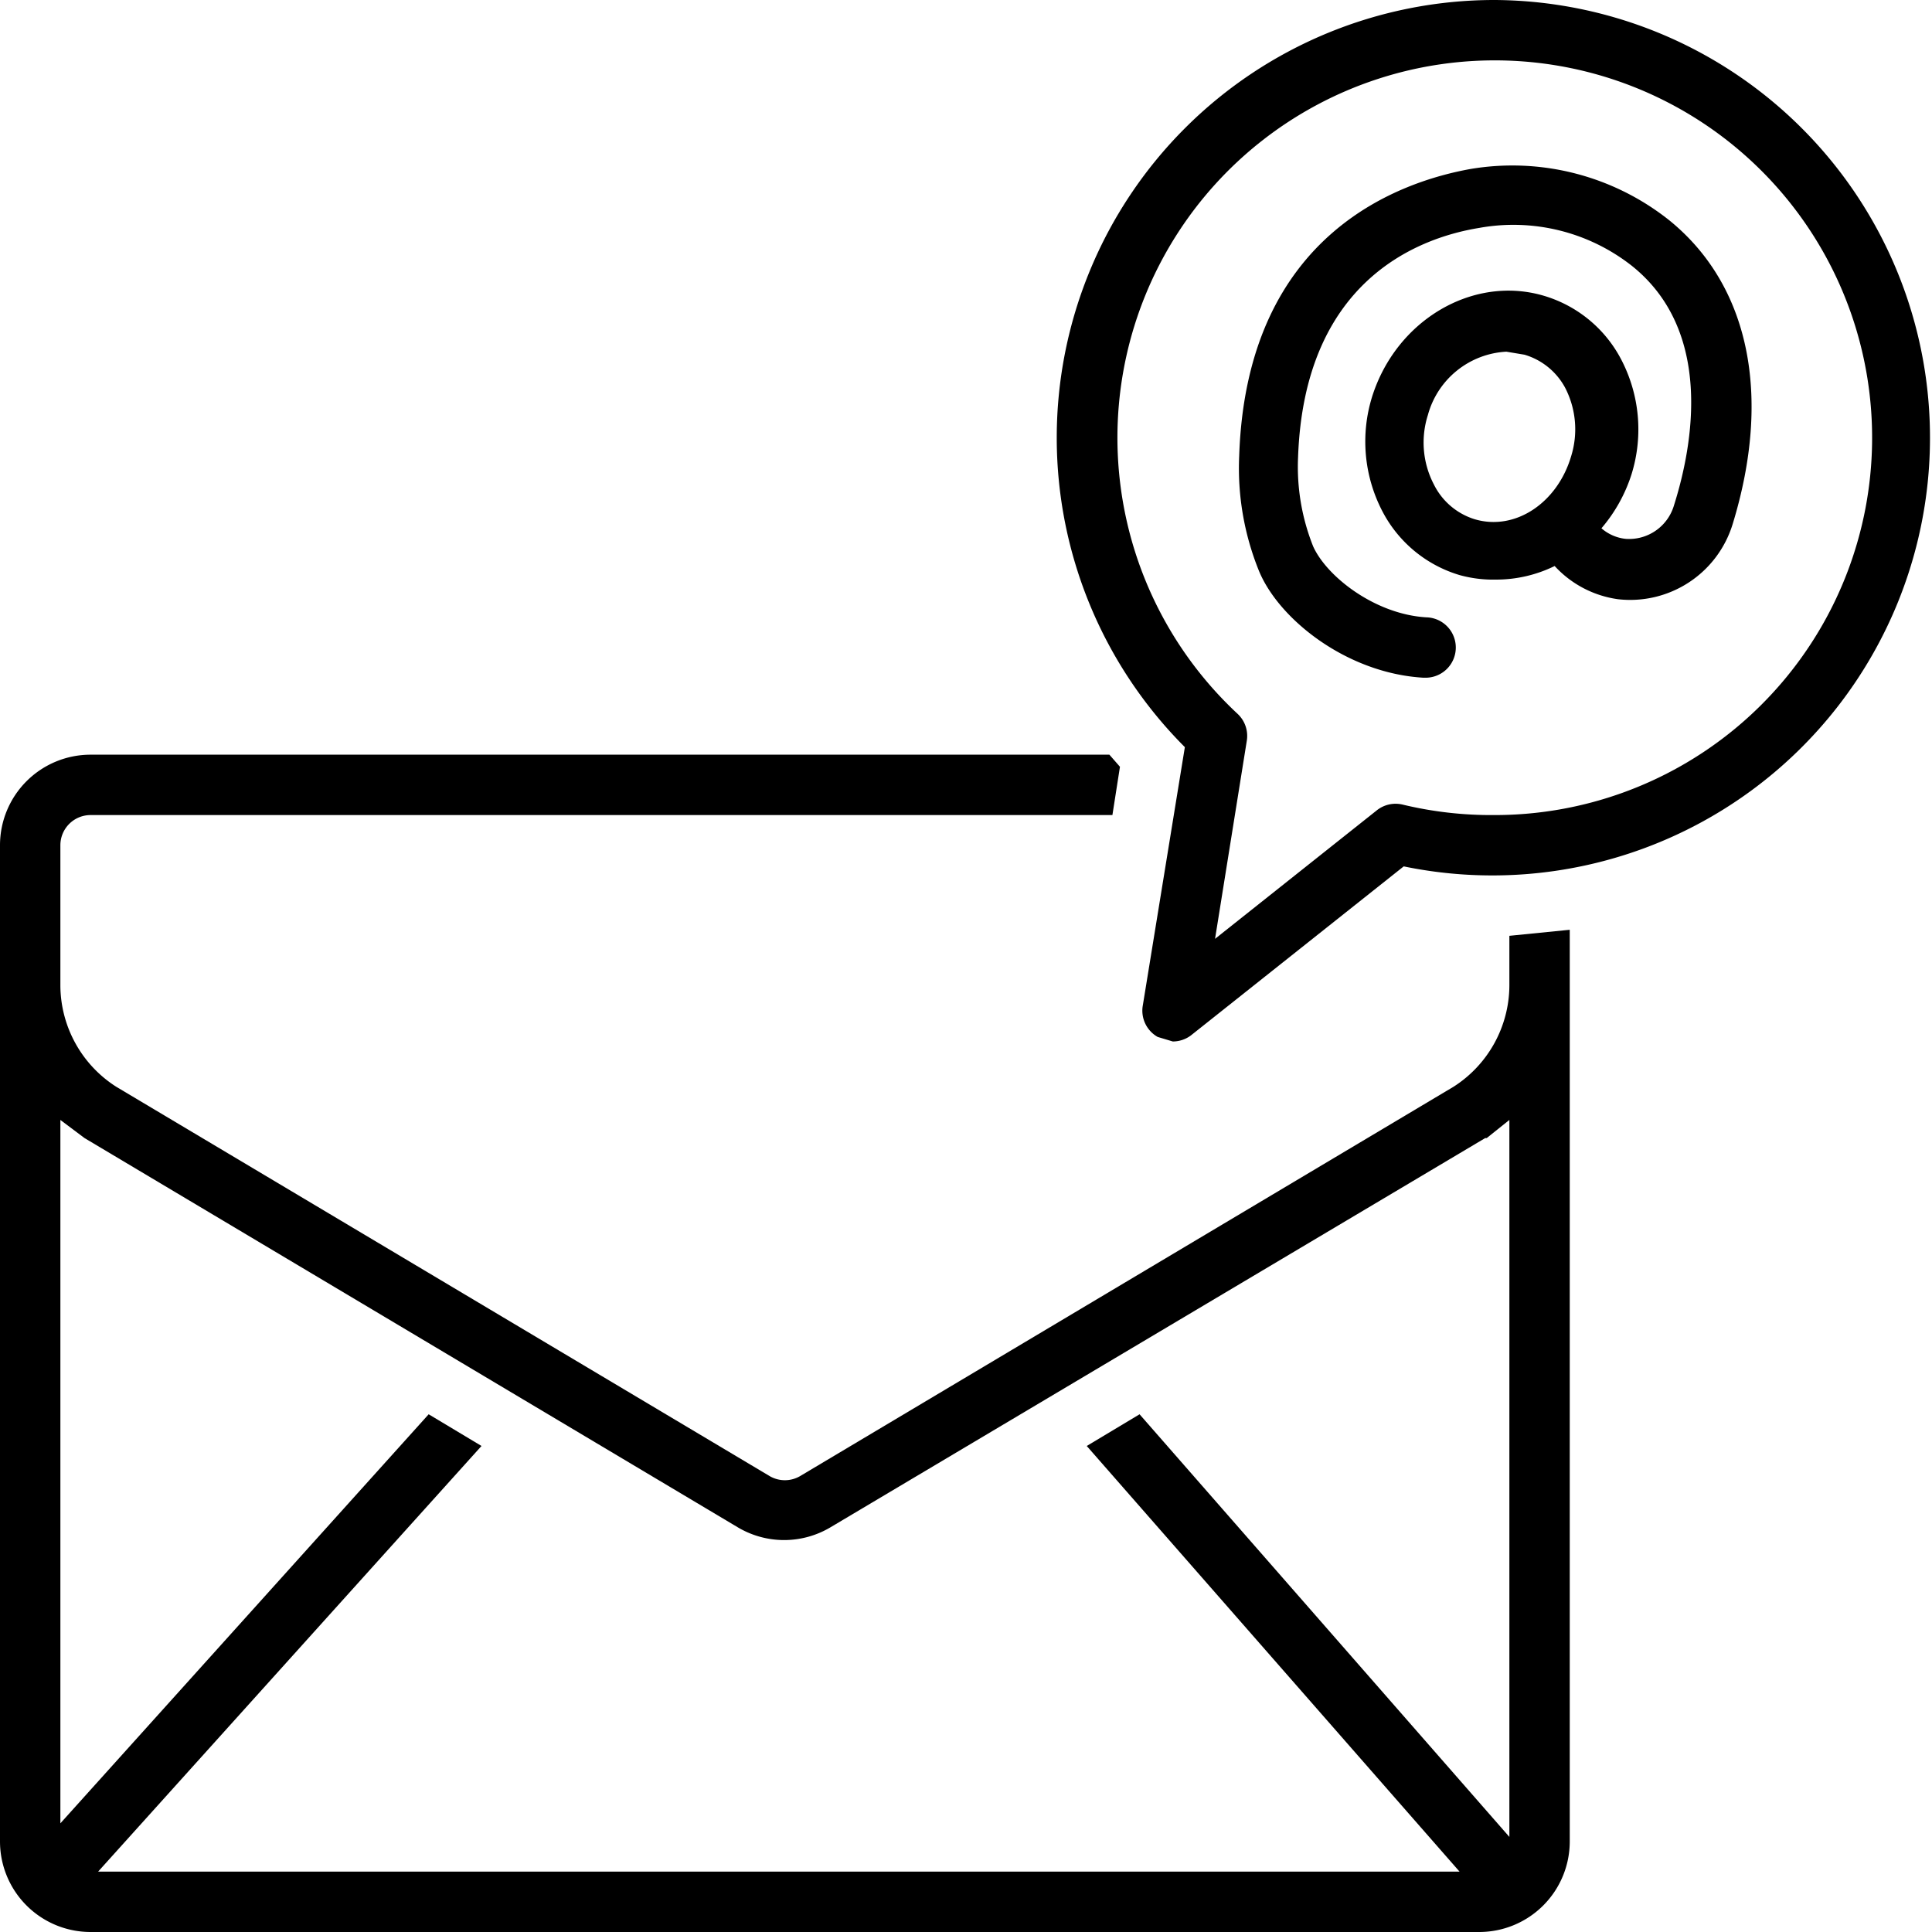
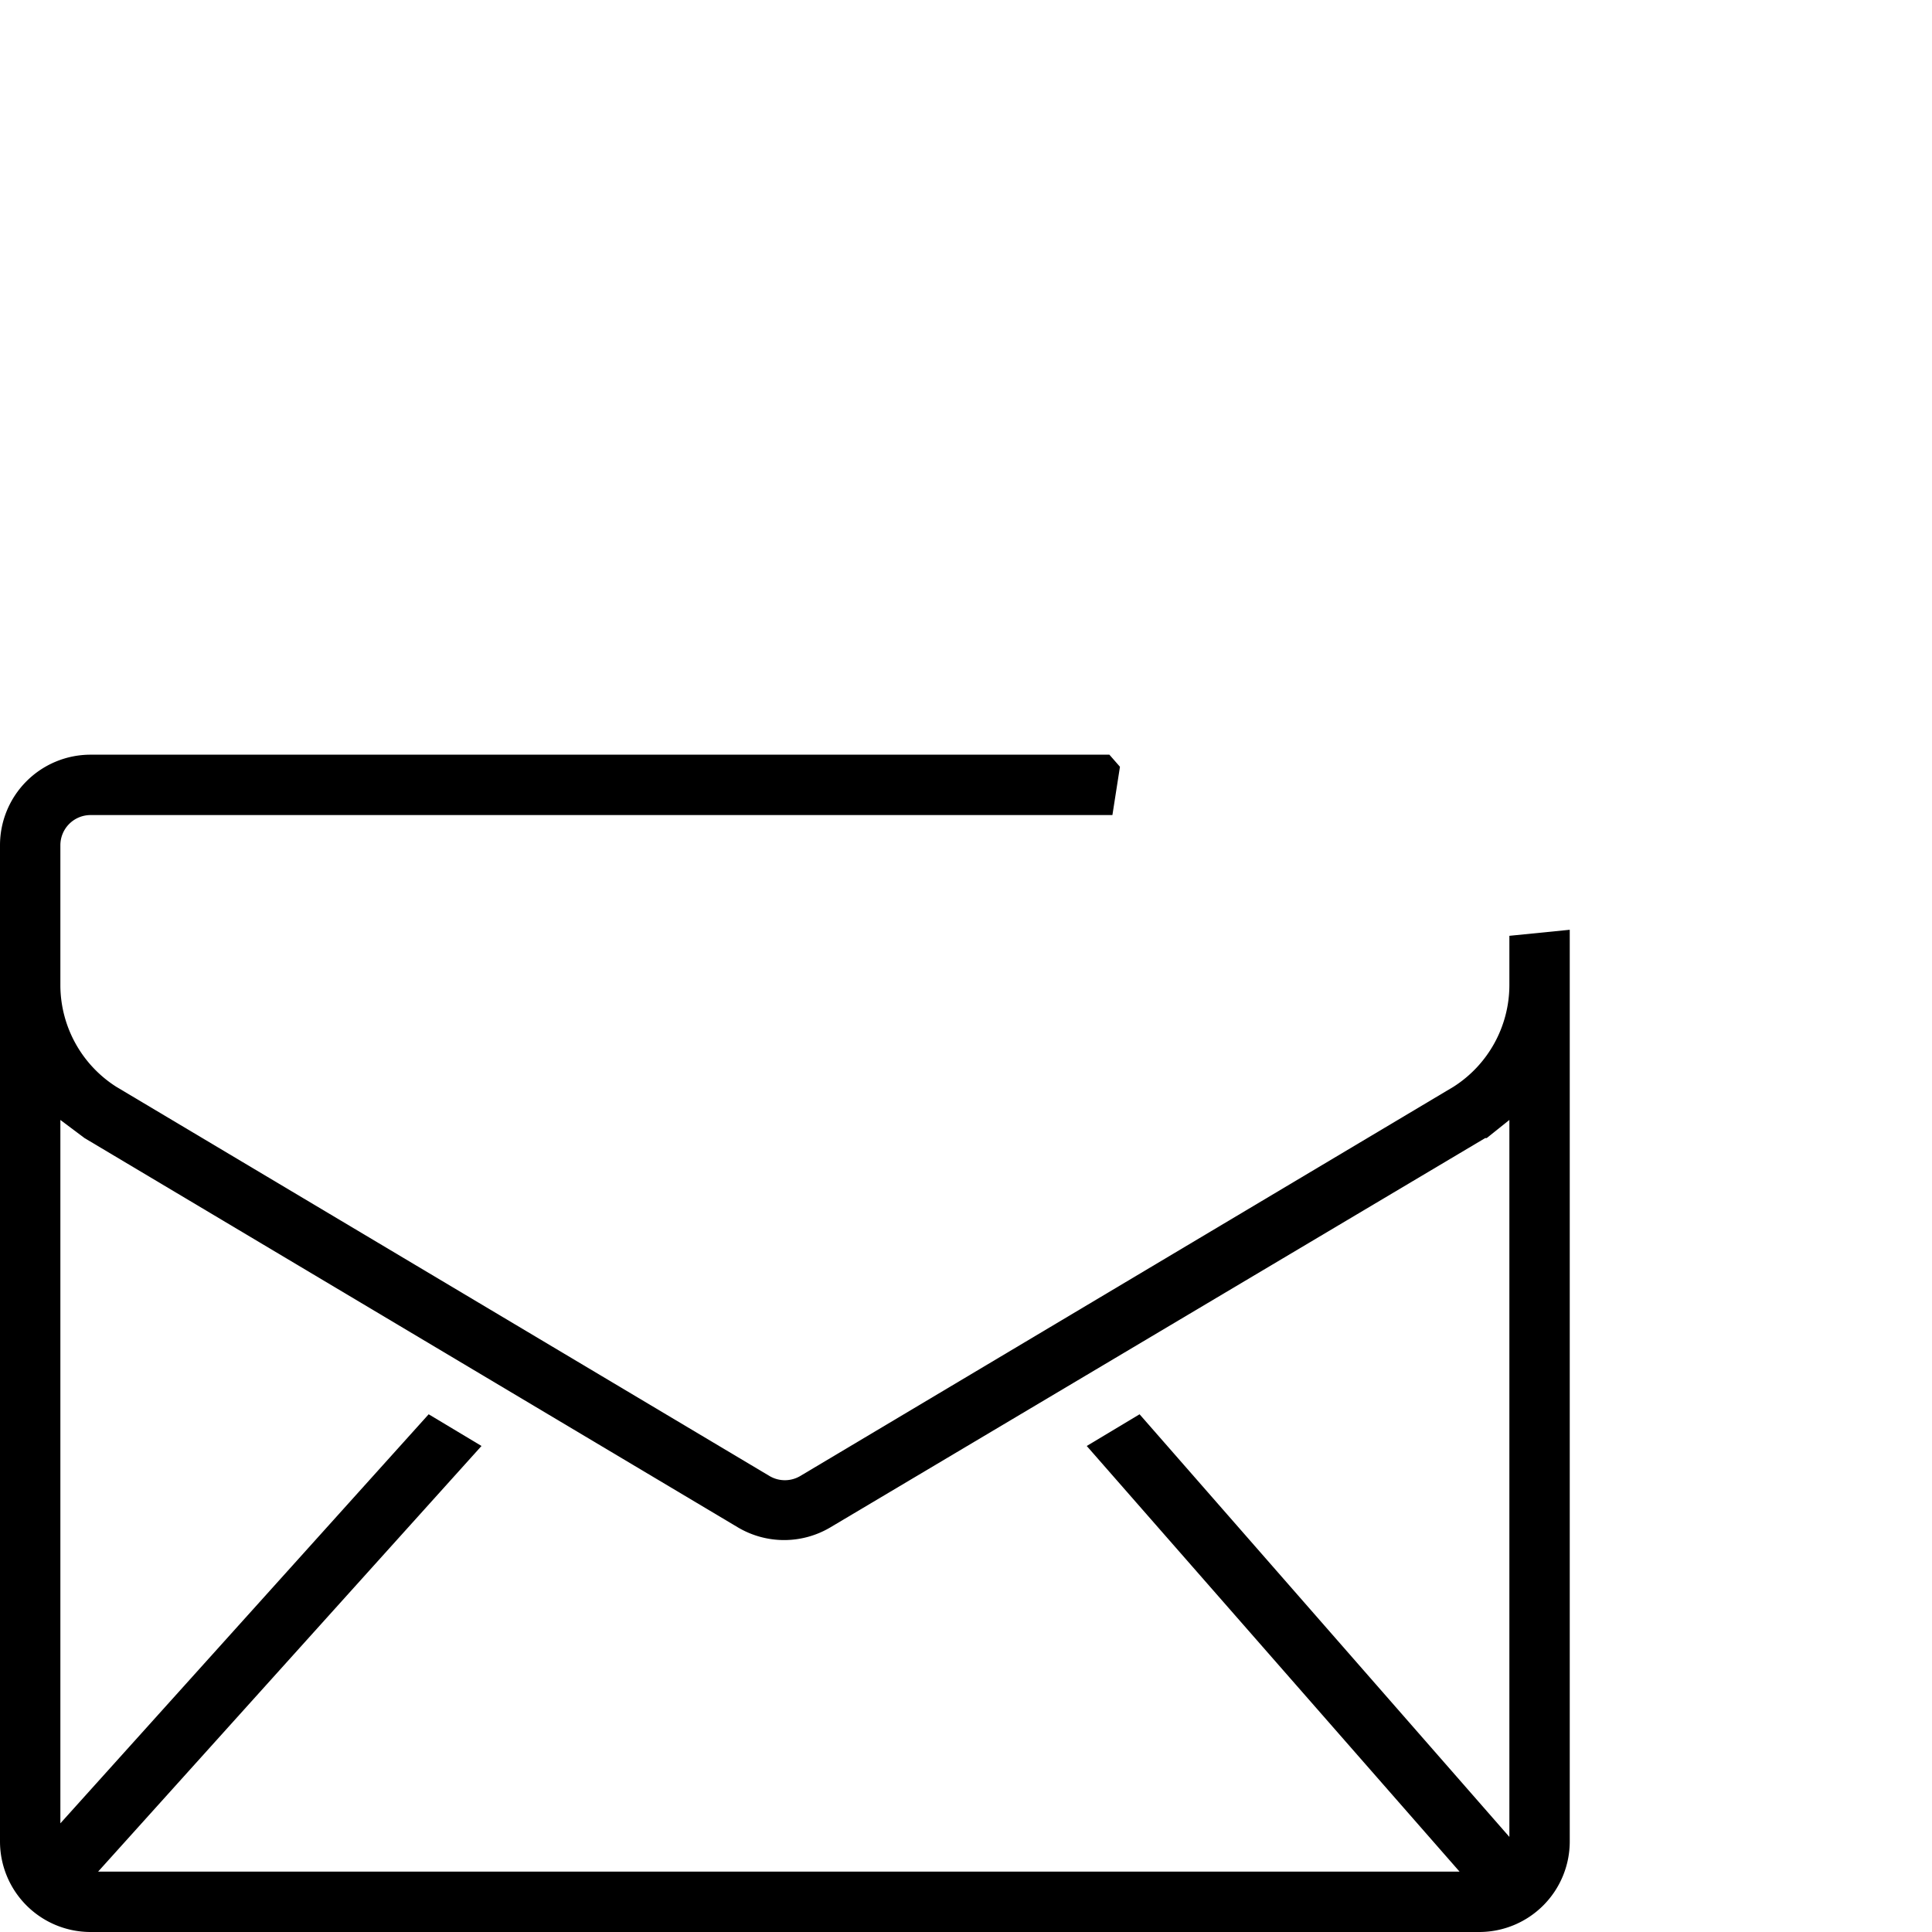
<svg xmlns="http://www.w3.org/2000/svg" id="Layer_1" viewBox="0 0 128 128">
  <path d="M104,122V61.6l-4,.4v3.3A8,8,0,0,1,96.3,72L53,97.8a2,2,0,0,1-2,0L7.7,72A8,8,0,0,1,4,65.3V56a2,2,0,0,1,2-2H73.7l.5-3.2-.7-.8H6a6,6,0,0,0-6,6v66a6,6,0,0,0,6,6H98A6,6,0,0,0,104,122ZM5.6,75.4l43.3,25.8a6,6,0,0,0,6.1,0L98.4,75.4h.1l1.5-1.2v47.5l-24.5-28-3.5,2.1L96.7,124H6.5L31.9,95.8l-3.5-2.1L4,120.8V74.2Z" />
-   <path d="M99,0A29,29,0,0,0,78.5,49.5L75.7,66.7a2,2,0,0,0,1,2l1,.3a2,2,0,0,0,1.2-.4L93,57.4A29,29,0,1,0,99,0Zm0,54a25.1,25.1,0,0,1-6.1-.7,2,2,0,0,0-1.7.4L80.5,62.2l2.1-13.1a2,2,0,0,0-.6-1.8A25,25,0,1,1,99,54Z" />
-   <path d="M110.6,14.6a16.7,16.7,0,0,0-13.2-3.4c-4.4.8-14.8,4.1-15.3,19a18.1,18.1,0,0,0,1.3,7.6c1.3,3.2,5.8,6.8,10.9,7.1h.1a2,2,0,0,0,.1-4c-3.4-.2-6.6-2.7-7.5-4.7a14.2,14.2,0,0,1-1-5.9c.4-11.5,7.7-14.5,12-15.2a12.7,12.7,0,0,1,10.1,2.5c5.4,4.3,4.1,11.8,2.8,15.9a3.1,3.1,0,0,1-3.2,2.2,2.9,2.9,0,0,1-1.6-.7,10.3,10.3,0,0,0,2-3.6,10,10,0,0,0-.7-7.6,8.5,8.5,0,0,0-5.1-4.2c-4.7-1.4-9.8,1.6-11.4,6.7a10,10,0,0,0,.7,7.6,8.5,8.5,0,0,0,5.1,4.2,8.3,8.3,0,0,0,2.4.3,8.8,8.8,0,0,0,3.9-.9,7,7,0,0,0,4.2,2.2,7.1,7.1,0,0,0,7.6-5C117.4,26.2,115.9,18.9,110.6,14.6ZM97.7,34.4A4.5,4.5,0,0,1,95,32.1a6,6,0,0,1-.4-4.6,5.7,5.7,0,0,1,5.2-4.2l1.2.2a4.5,4.5,0,0,1,2.7,2.2,6,6,0,0,1,.4,4.5C103.2,33.3,100.4,35.2,97.7,34.4Z" />
</svg>